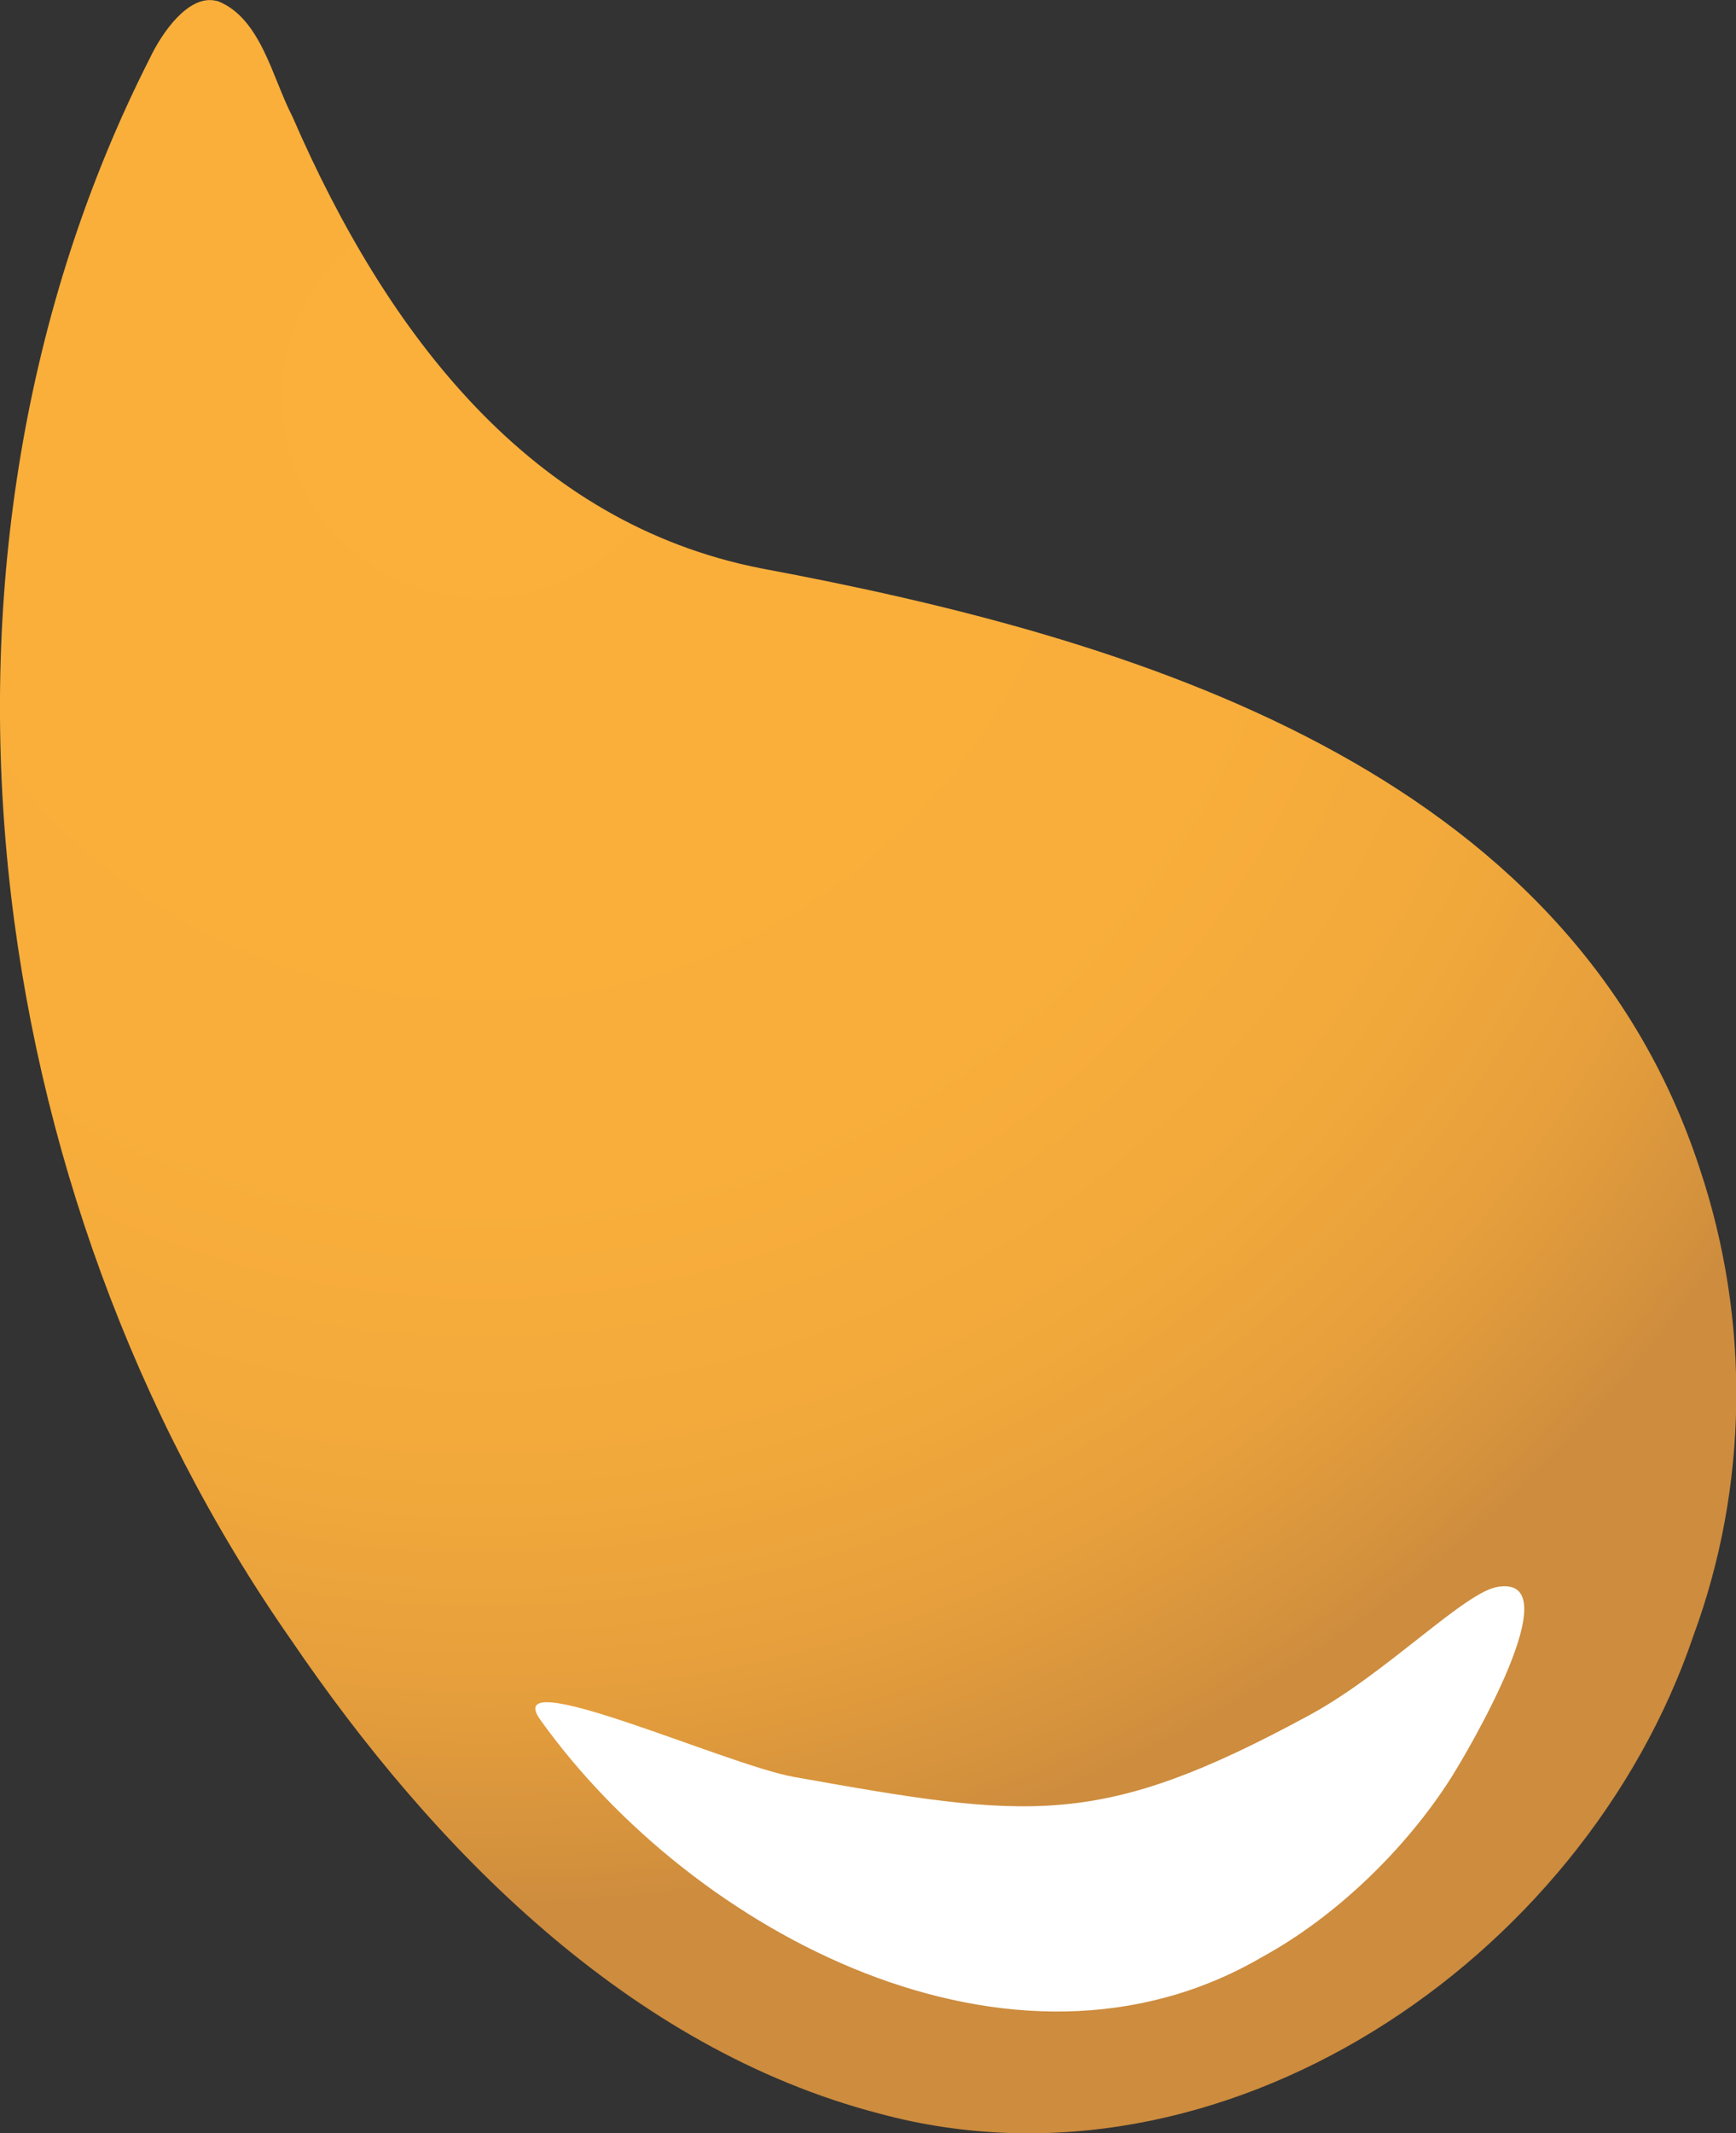
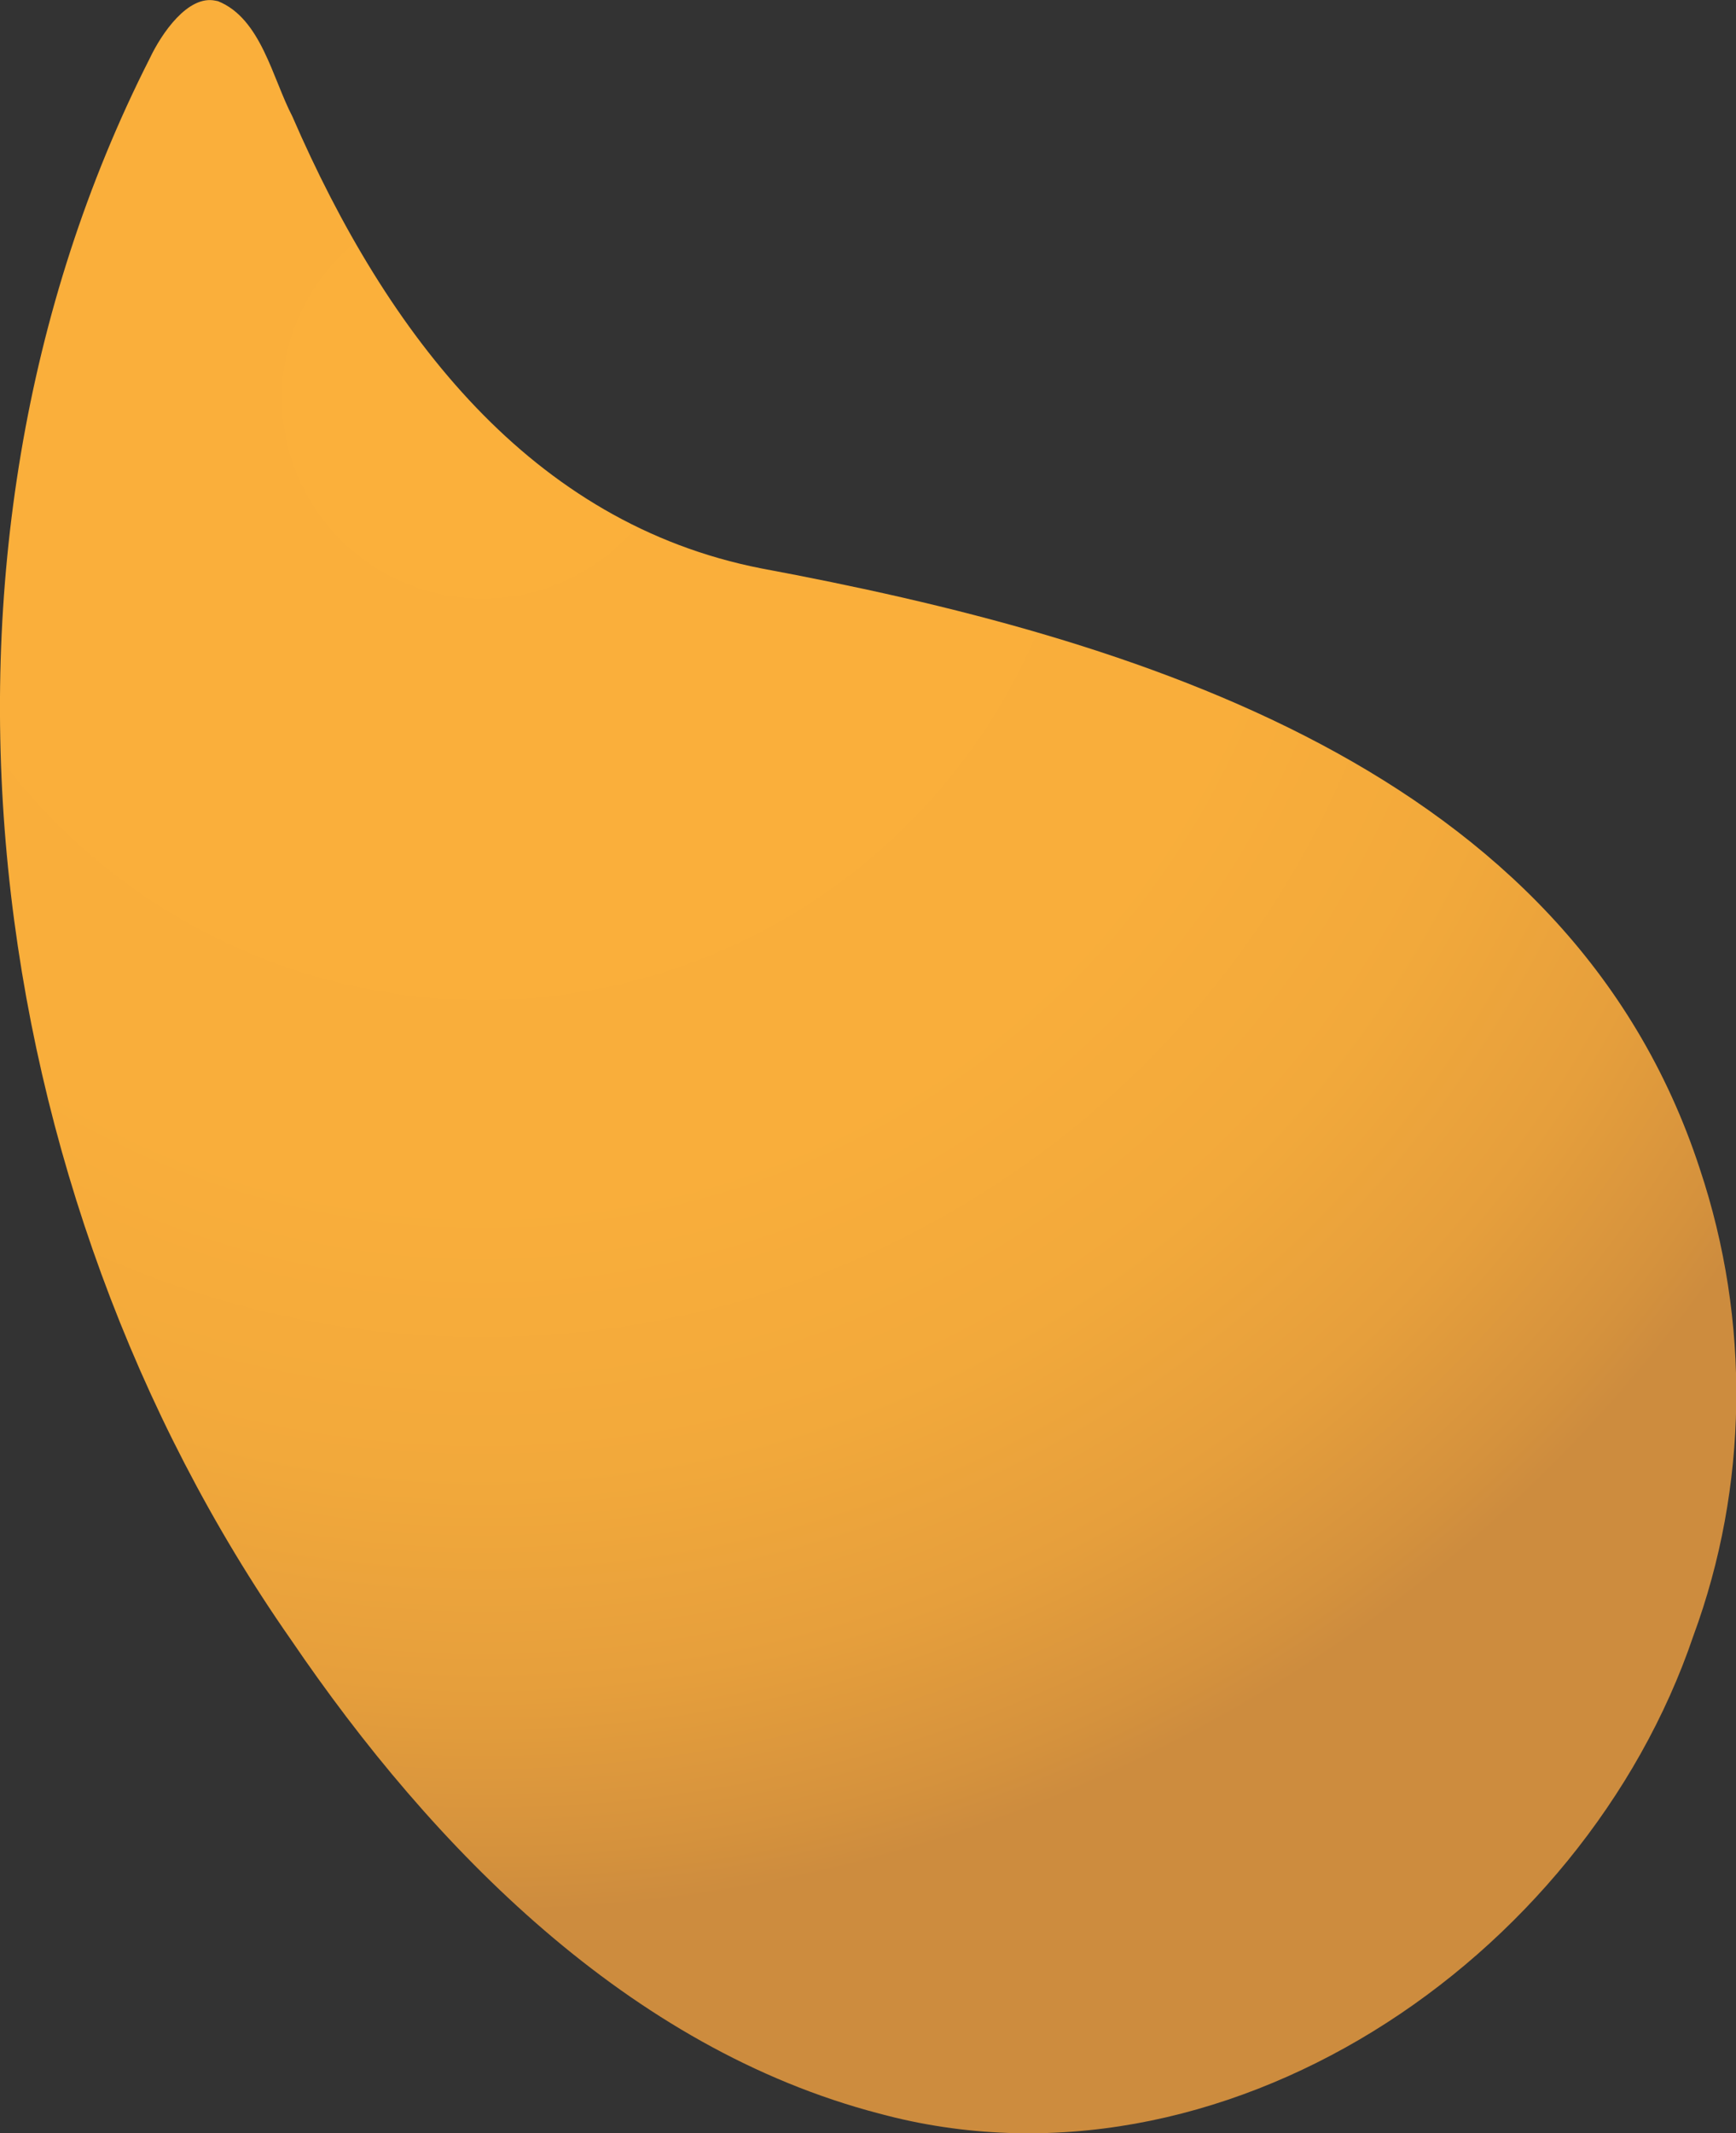
<svg xmlns="http://www.w3.org/2000/svg" id="Layer_1" data-name="Layer 1" viewBox="0 0 103.13 126.7">
  <rect x="0" y="0" width="103.13" height="126.7" fill="#333333" stroke="none" />
  <defs>
    <style>
      .cls-1 {
        fill: #fff;
      }

      .cls-2 {
        fill: url(#radial-gradient);
      }
    </style>
    <radialGradient id="radial-gradient" cx="21.32" cy="37.3" fx="21.32" fy="37.3" r="89.99" gradientTransform="translate(6.65 -13.27) rotate(119.42) scale(1 -1)" gradientUnits="userSpaceOnUse">
      <stop offset="0" stop-color="#fbb03b" />
      <stop offset=".53" stop-color="#f9ae3b" />
      <stop offset=".71" stop-color="#f2a93b" />
      <stop offset=".85" stop-color="#e69f3c" />
      <stop offset=".96" stop-color="#d5923d" />
      <stop offset="1" stop-color="#cd8c3e" />
    </radialGradient>
  </defs>
  <path class="cls-2" d="M12.95.07c2.56,1.03,3.23,4.57,4.42,6.85,5.63,12.98,14.19,24.16,27.86,26.84,22.08,4.12,47.96,11.83,55.75,35.66,3.02,9.04,2.88,18.89-.38,27.73-6.55,19.31-28.05,33.88-48.37,28.38-14.84-3.87-26.5-15.72-34.95-28.15C-1.28,70.81-6.16,33.13,8.9,3.46,9.6,1.98,11.17-.31,12.8.04l.15.03Z" />
-   <path class="cls-1" d="M89.04,94.24c-1.94.21-6.64,5.13-11.24,7.62-12.49,6.78-16.57,6.19-30.67,3.67-3.99-.71-17.53-6.85-15.02-3.37,9.04,12.63,28.04,22.75,42.89,14.06,4.39-2.4,8.53-6.43,11.19-10.61,1.07-1.69,7.05-11.87,2.93-11.38h-.09Z" />
</svg>